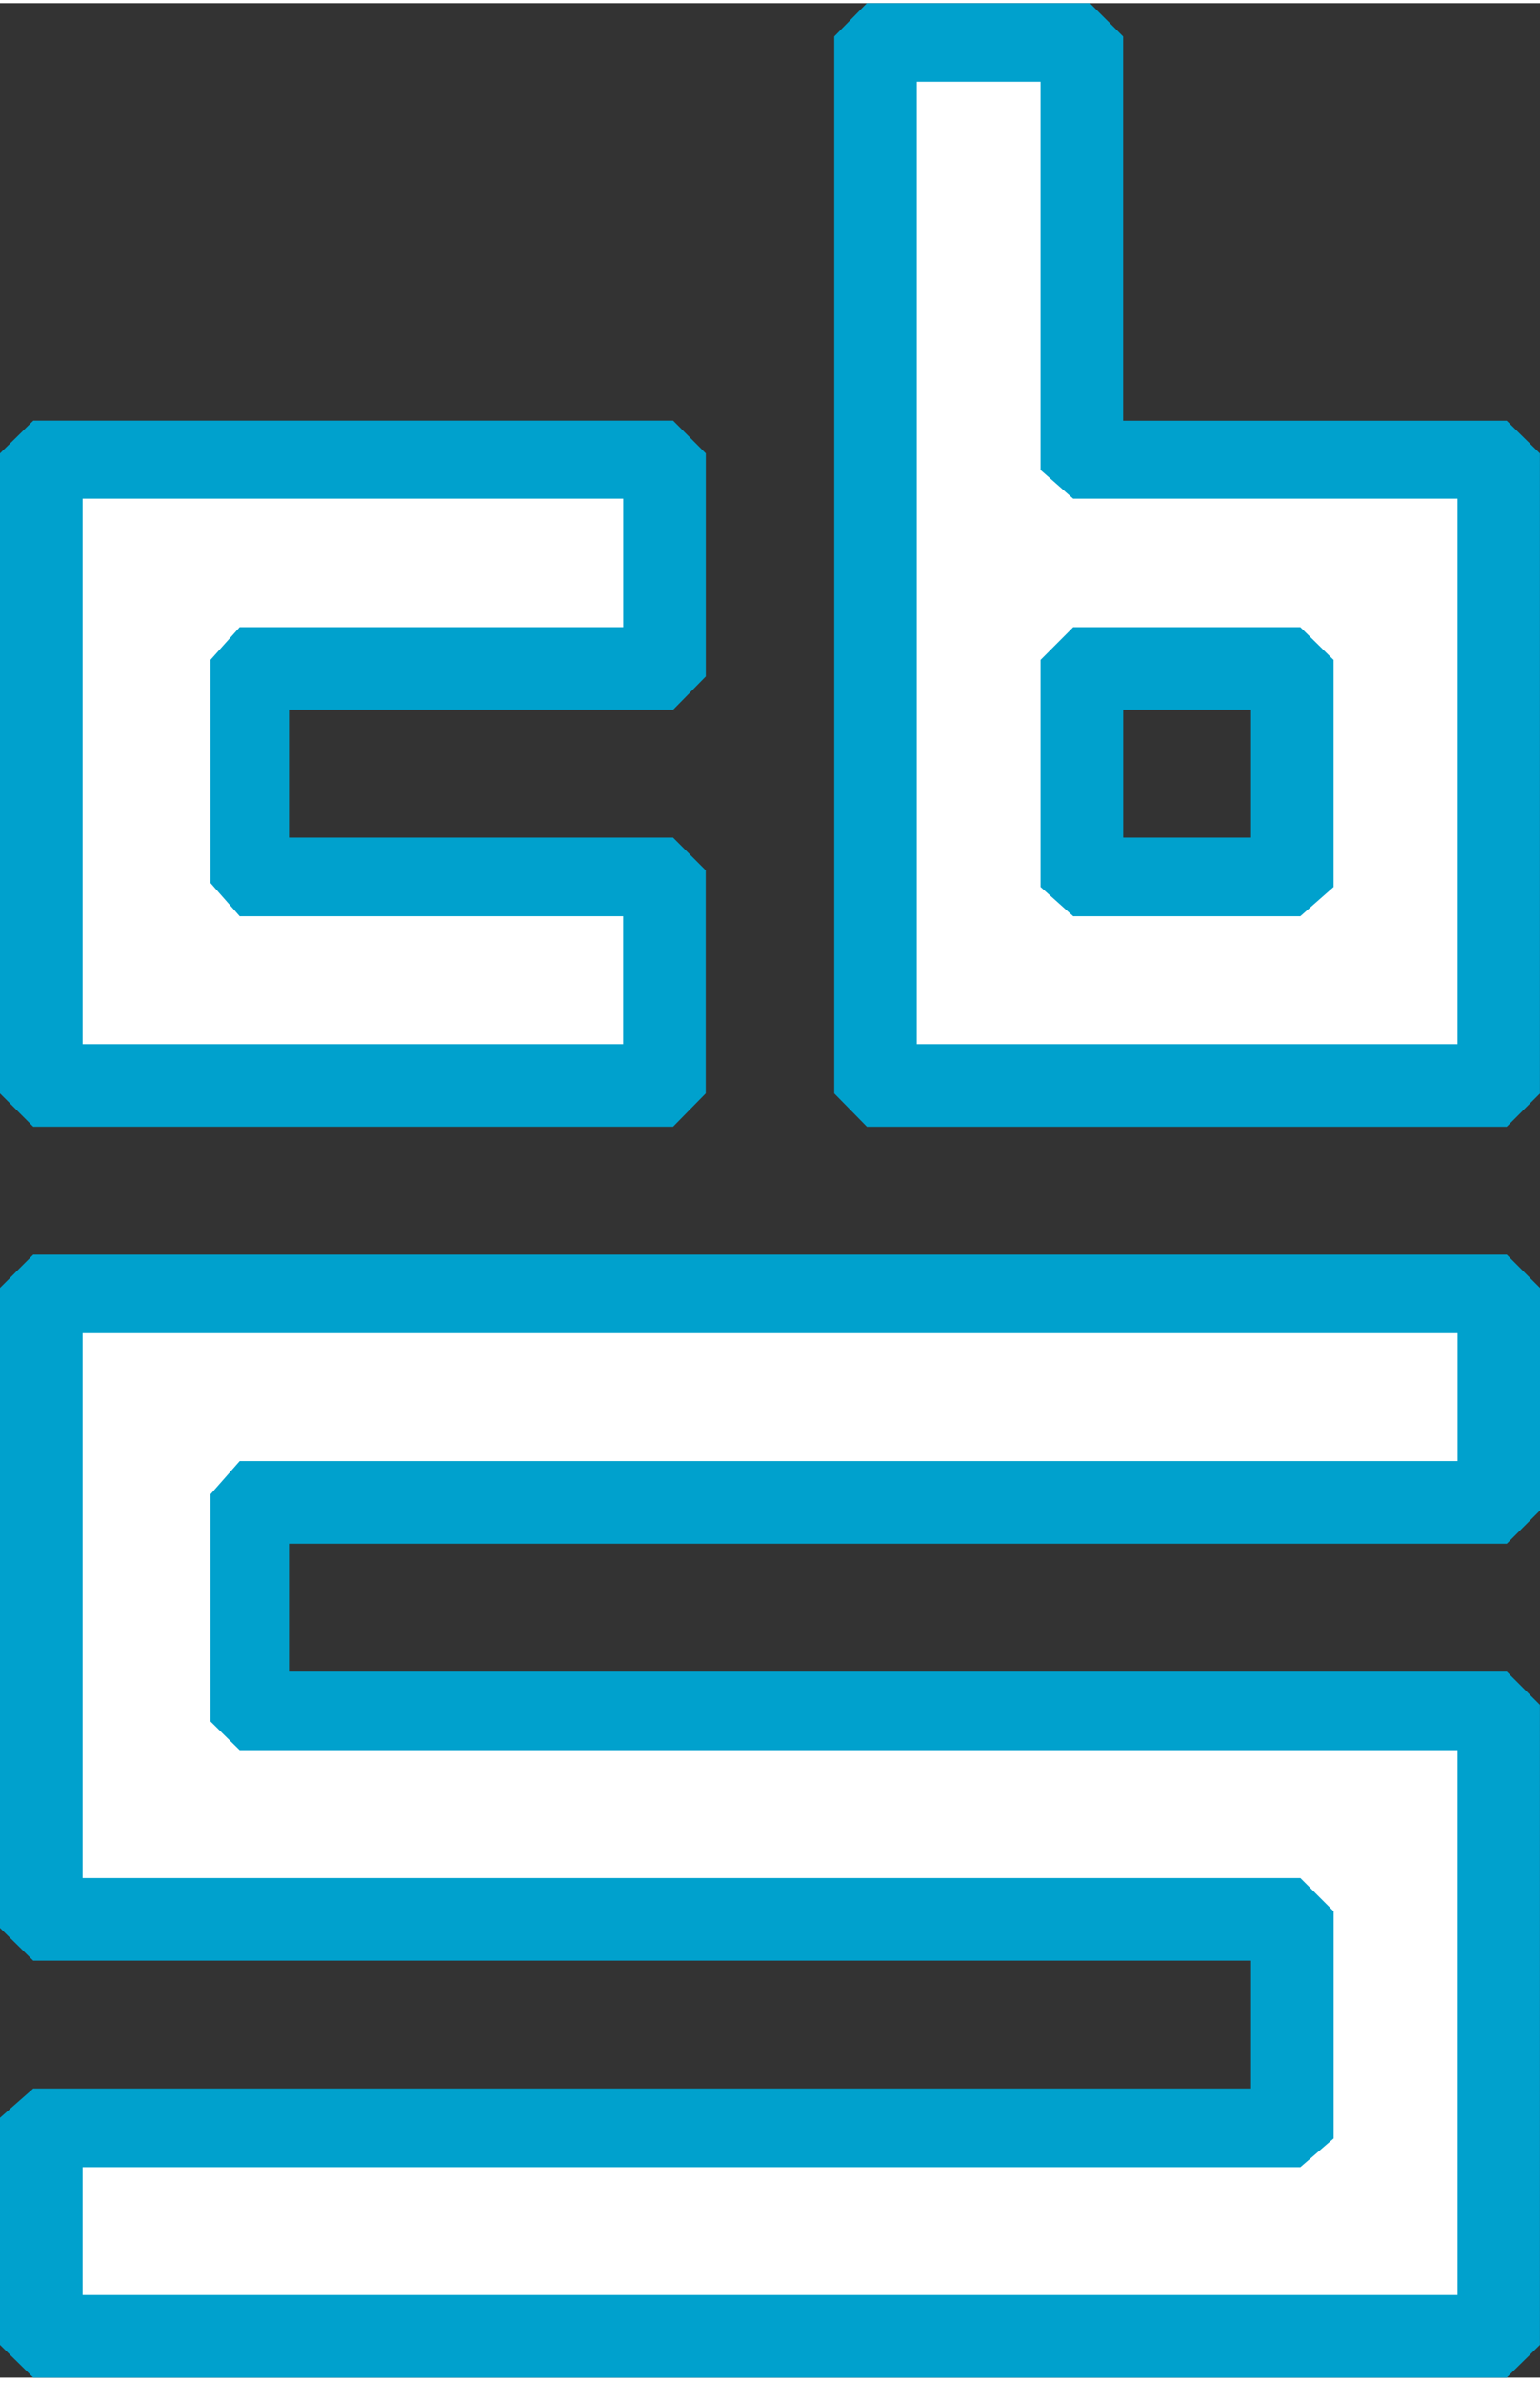
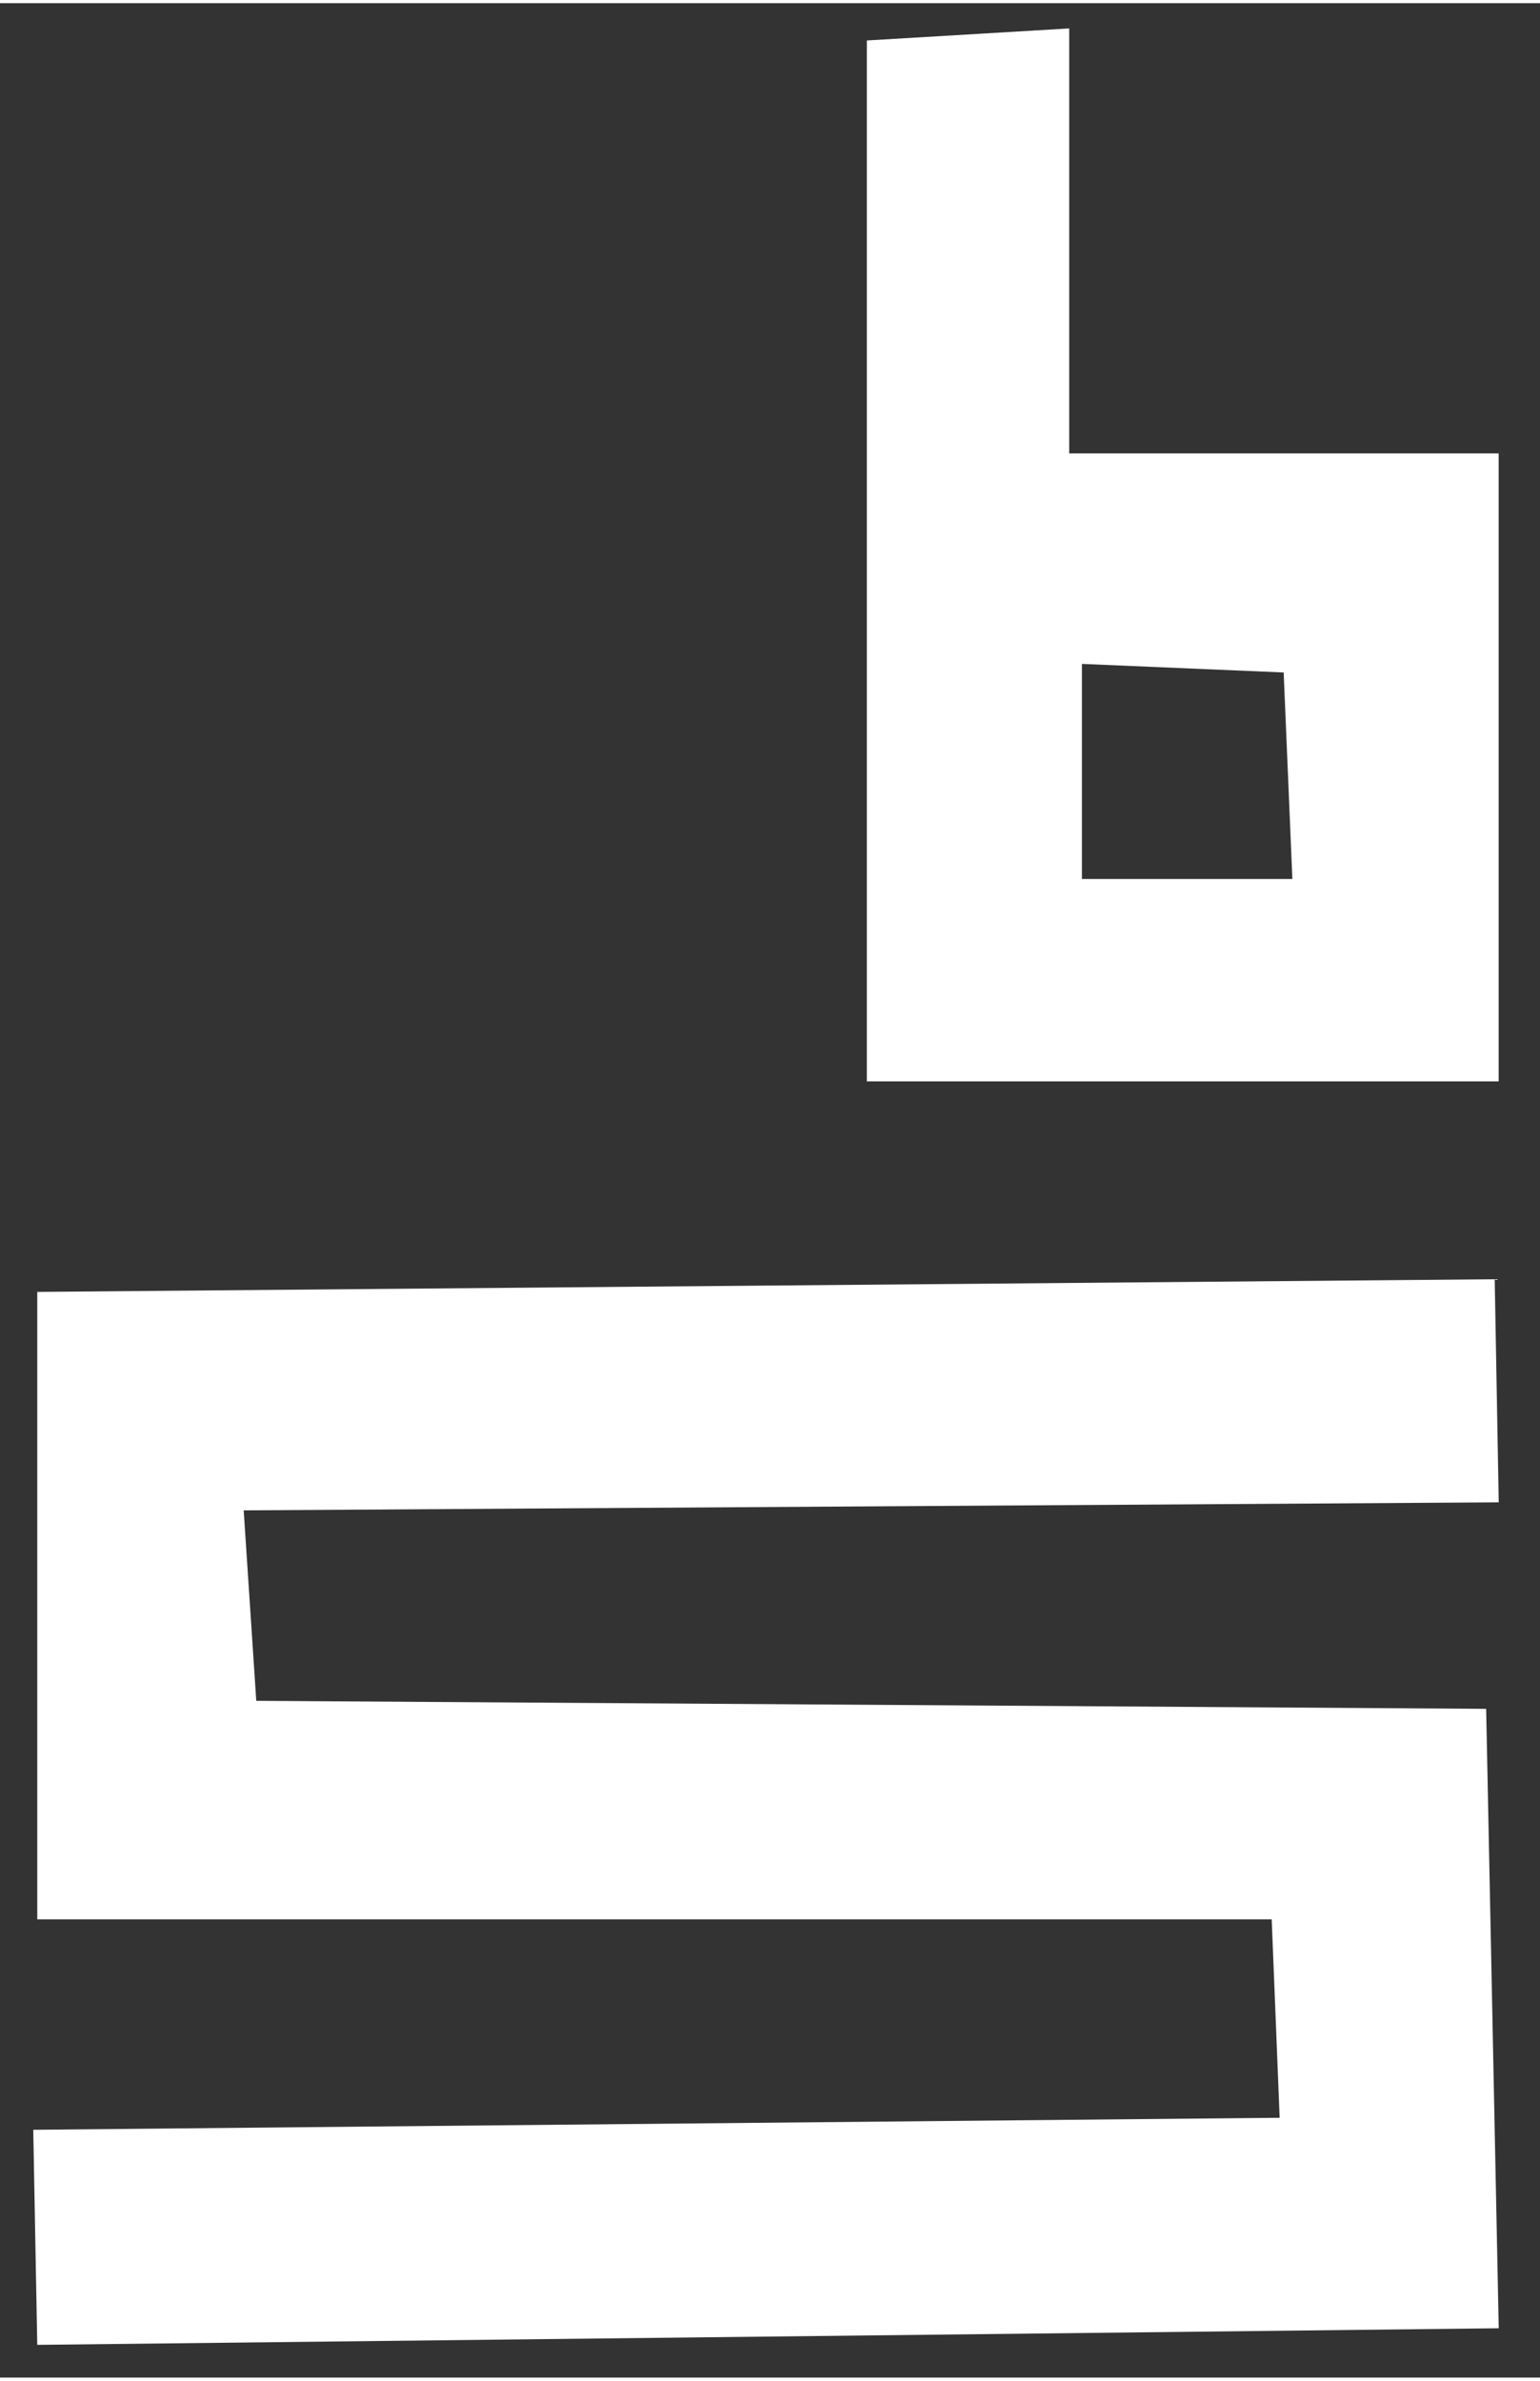
<svg xmlns="http://www.w3.org/2000/svg" height="34" id="Laag_1" version="1.1" viewBox="0 0 22.649 34.909" width="22" x="0px" xml:space="preserve" y="0px">
  <rect x="0" y="0" width="22.649" height="34.909" fill="#333333" stroke="none" />
  <g>
-     <polygon clip-rule="evenodd" fill="#FFFFFF" fill-rule="evenodd" points="0.489,6.56 0.489,15.97 9.714,16.029 9.714,12.631 3.643,12.631 3.584,9.714 9.537,9.714 9.537,6.746 0.489,6.56 " />
    <path clip-rule="evenodd" d="M12.749,0.548v15.304h9.292V6.619h-6.316V0.371L12.749,0.548 L12.749,0.548z M15.912,9.714v3.162h3.095L18.879,9.84L15.912,9.714L15.912,9.714z" fill="#FFFFFF" fill-rule="evenodd" />
    <polygon clip-rule="evenodd" fill="#FFFFFF" fill-rule="evenodd" points="0.548,18.947 0.548,28.172 18.703,28.172 18.82,31.089 0.489,31.266 0.548,34.428 22.042,34.184 21.857,25.077 3.769,24.959 3.584,22.159 22.042,22.041 21.983,18.761 0.548,18.947 " />
-     <path clip-rule="evenodd" d="M22.159,34.909l0.489-0.481v-9.41l-0.489-0.489H4.25v-1.88h17.91 l0.489-0.489v-3.272l-0.489-0.489H0.489L0,18.888v9.41l0.489,0.481h17.91v1.88H0.489L0,31.089v3.339l0.489,0.481H22.159 L22.159,34.909z M1.215,19.554v8.011h17.91l0.489,0.489v3.339l-0.489,0.422H1.215v1.88h20.22v-8.011H3.525l-0.43-0.422v-3.339 l0.43-0.489h17.911v-1.88H1.215L1.215,19.554z M12.749,16.518l-0.48-0.489V0.489L12.749,0h3.28l0.489,0.489v5.65h5.641l0.489,0.481 v9.41l-0.489,0.489H12.749L12.749,16.518z M13.483,1.155v14.149h7.952V7.285h-5.651l-0.48-0.422V1.155H13.483L13.483,1.155z M15.304,9.655l0.48-0.481h3.34l0.489,0.481v3.339l-0.489,0.43h-3.34l-0.48-0.43V9.655L15.304,9.655z M16.519,10.388h1.88v1.88 h-1.88V10.388L16.519,10.388z M0,6.619v9.41l0.489,0.489h9.41l0.48-0.489v-3.28l-0.48-0.481H4.25v-1.88h5.65l0.48-0.489v-3.28 l-0.48-0.481h-9.41L0,6.619L0,6.619z M1.215,7.285v8.019h7.95v-1.88H3.525l-0.43-0.489v-3.28l0.43-0.481h5.641V7.285H1.215 L1.215,7.285z" fill="#00A1CD" fill-rule="evenodd" />
  </g>
</svg>